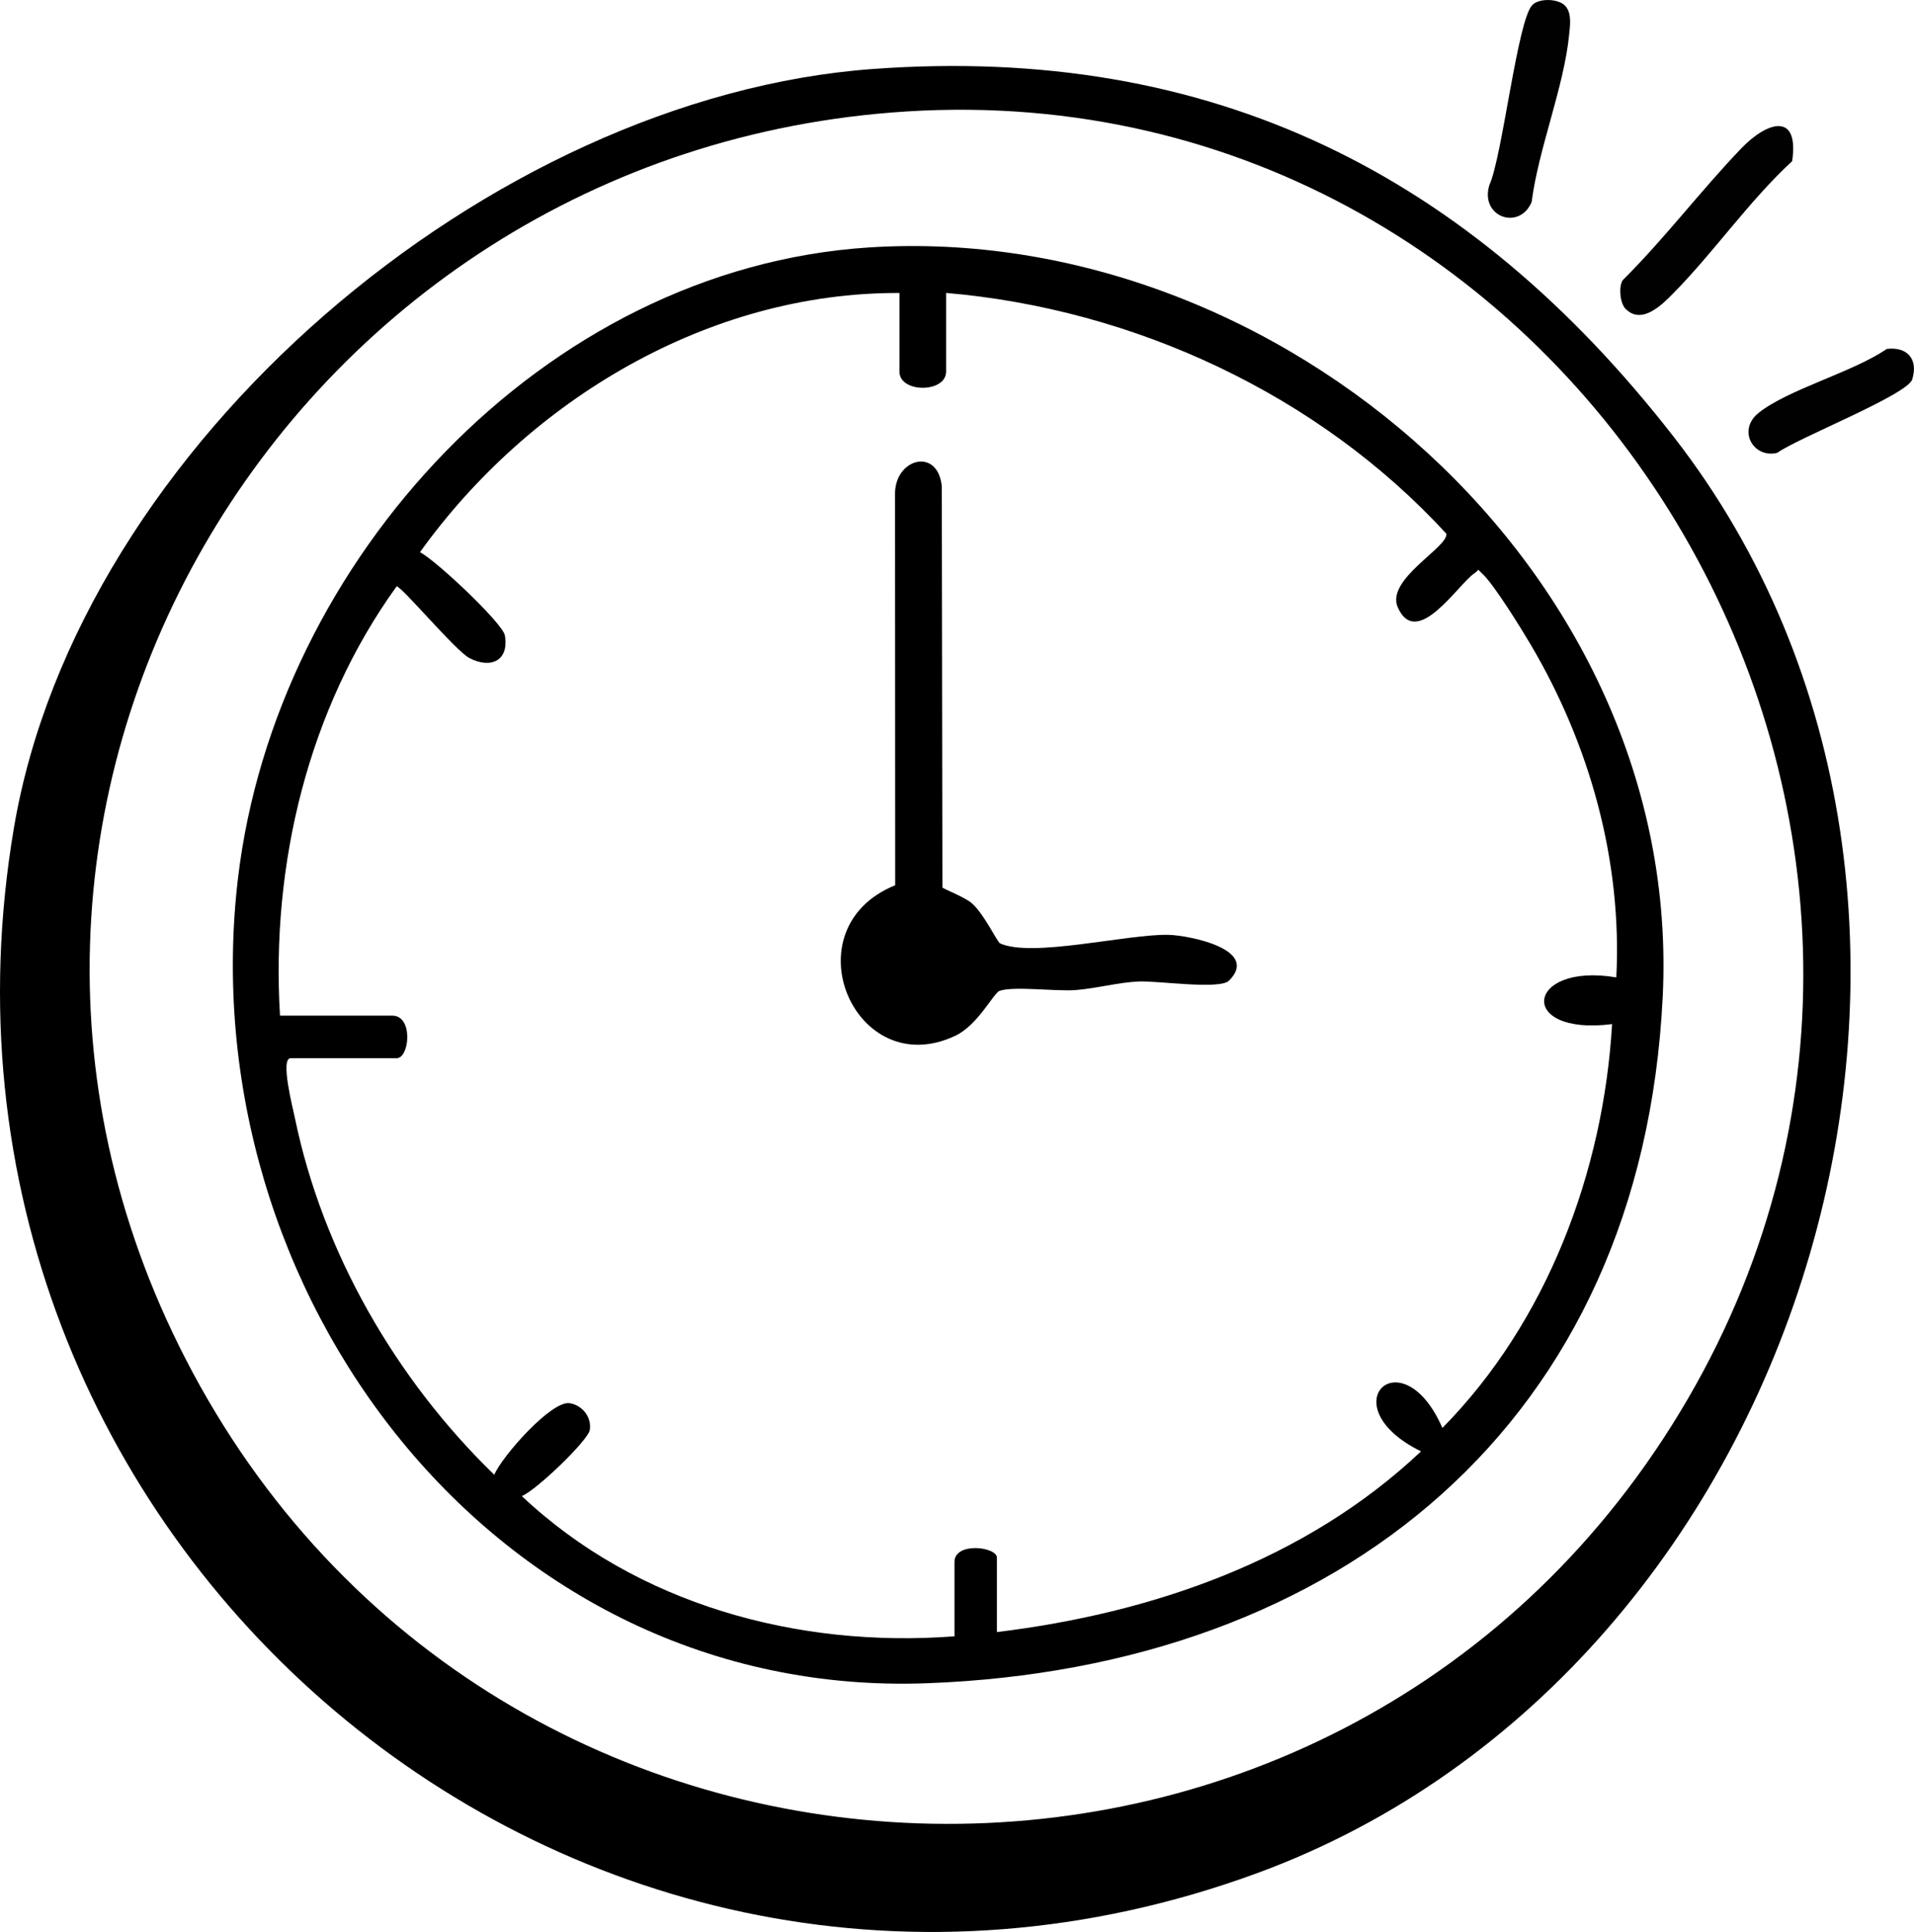
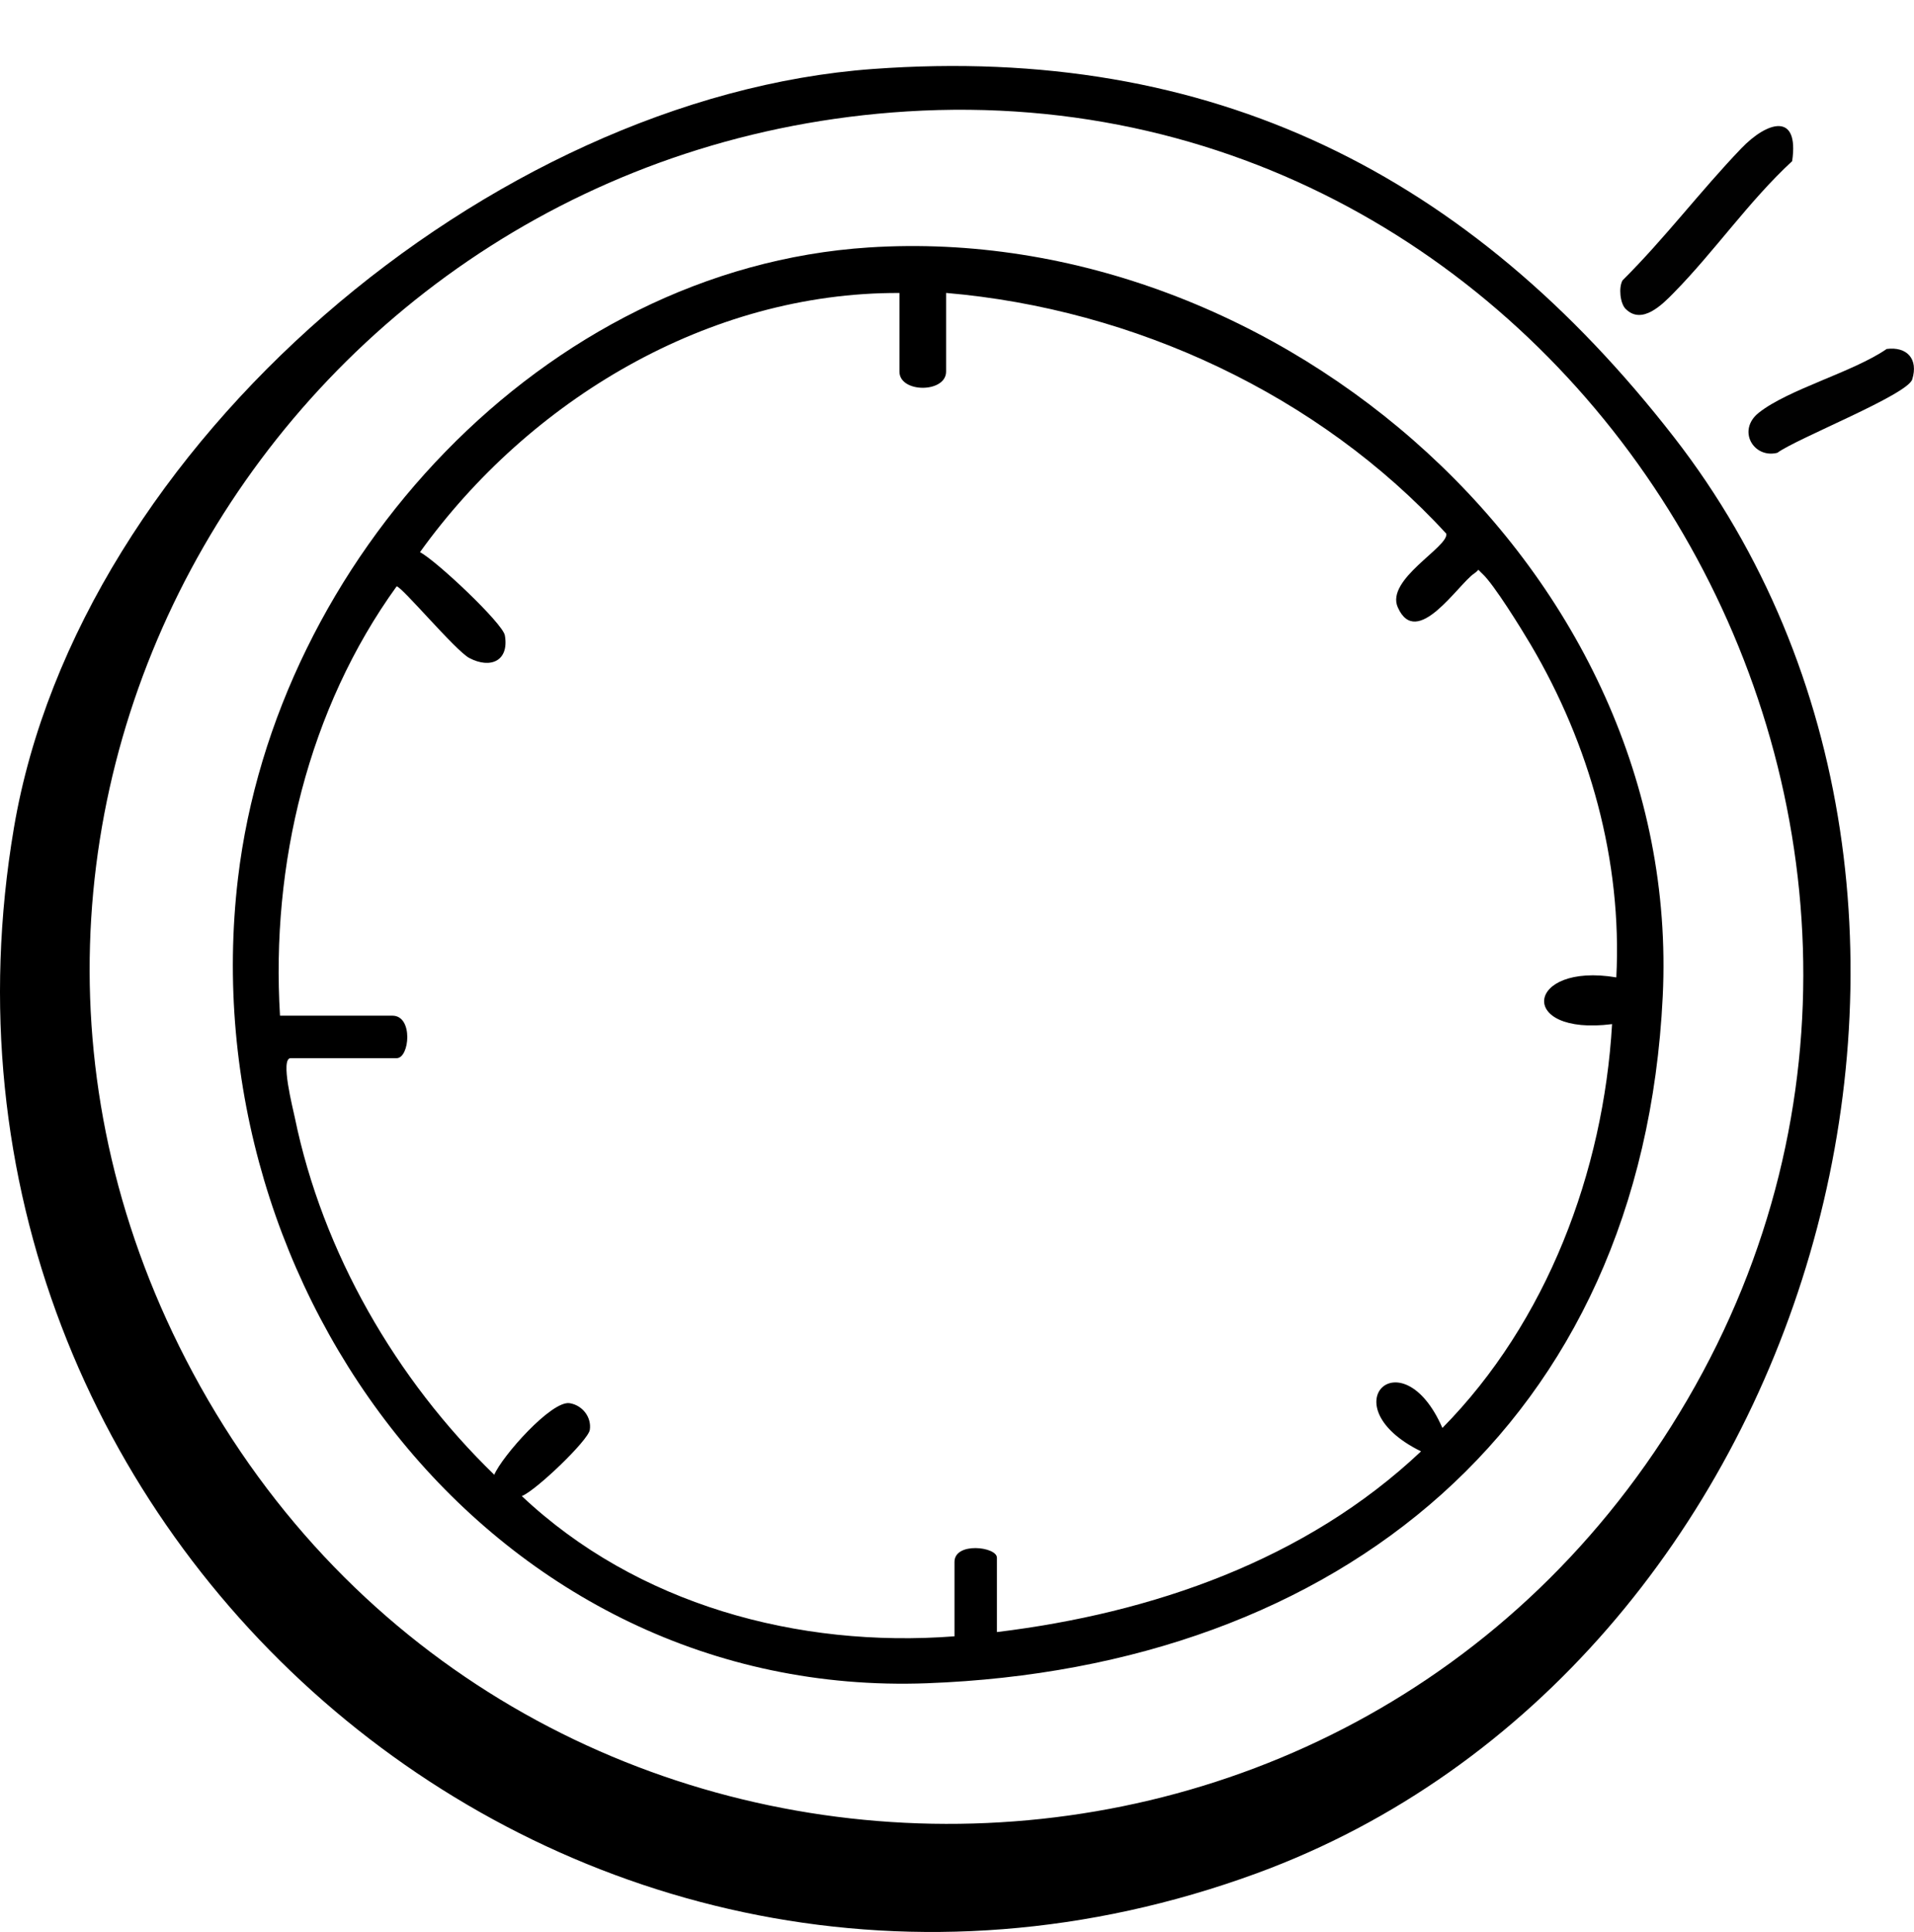
<svg xmlns="http://www.w3.org/2000/svg" id="Ebene_2" data-name="Ebene 2" viewBox="0 0 337.75 340.85">
  <defs>
    <style>      .cls-1 {        fill: #010101;      }    </style>
  </defs>
  <g id="Ebene_1-2" data-name="Ebene 1">
    <g>
      <path d="M154.04,12.17c59.87-4.37,105.32,18.61,141.34,64.94,63.99,82.3,24.58,217.42-73.64,253.4C101.65,374.5-18.82,271.59,2.46,146.04,13.92,78.45,86.56,17.09,154.04,12.17ZM160.03,19.66C50.19,26.52-19.05,143.32,34.04,242.21c55.77,103.89,204.23,106.66,263.73,4.71,59.78-102.43-19.17-234.66-137.74-227.26Z" />
      <path class="cls-1" d="M286.87,54.51c-.98-.98-1.27-3.76-.55-5.05,7.4-7.34,13.75-15.78,20.95-23.28,4.59-4.78,10.25-6.46,8.98,2.25-7.65,7.07-13.67,15.89-20.93,23.27-1.96,2-5.58,5.68-8.44,2.81Z" />
-       <path class="cls-1" d="M270.4.88c1.26-1.26,4.65-1.13,5.83.18s.82,3.55.65,5.19c-.93,9.19-5.39,19.98-6.6,29.38-2.15,5.12-9.17,2.65-7.47-2.96,2.3-5.01,4.96-29.14,7.59-31.78Z" />
      <path class="cls-1" d="M332.91,61.57c3.6-.47,5.64,1.76,4.53,5.36-.84,2.73-20.37,10.42-23.81,12.96-4.2,1.05-7.17-3.99-3.26-7.08,5.26-4.16,16.61-7.15,22.54-11.23Z" />
      <path d="M153.29,43.66c72.53-4.7,143.77,57.34,140.12,132.15-3.67,75.26-57.01,118.45-129.83,121.16-76.29,2.84-130.23-69.18-121.58-142.06,6.65-55.97,53.86-107.52,111.29-111.25ZM158.69,51.69c-33.66-.14-65.32,18.9-84.58,45.73,2.82,1.44,14.6,12.53,14.98,14.68.78,4.48-2.5,5.98-6.28,3.99-2.43-1.29-11.92-12.63-12.82-12.64-15.61,21.63-22.2,49.12-20.58,75.74h19.84c3.71,0,3.03,7.5.75,7.5h-18.71c-1.89,0,.4,8.86.74,10.51,4.9,23.79,17.86,46.19,35.19,62.99,1.34-3.22,10.08-13.13,13.3-12.63,2.23.35,3.9,2.45,3.56,4.71-.28,1.87-9.52,10.71-12,11.68,20.28,19.11,48.68,26.85,76.35,24.74v-13.12c0-3.58,7.49-2.69,7.49-.75v13.12c27.44-3.34,54.5-12.68,74.84-31.88-16.3-8.02-3.4-20.54,3.77-4.13,18.4-18.65,28.43-45.18,29.94-71.25-16.88,2.15-15.3-10.93.75-8.24,1.05-20.6-4.7-41.1-15.12-58.73-1.64-2.78-6.47-10.6-8.51-12.48-1.1-1.01-.36-.78-1.45-.05-2.83,1.9-10.14,13.48-13.48,5.98-2.2-4.94,8.97-10.63,8.56-13-22.51-24.54-55.11-39.65-88.27-42.48v13.88c0,3.81-8.23,3.81-8.23,0v-13.88Z" />
-       <path d="M166.29,156.57c.15.25,3.78,1.62,5.13,2.73,2.11,1.73,4.58,6.91,5.04,7.13,5.65,2.59,22.47-1.66,29.72-1.5,3.55.08,16.24,2.55,10.7,8.08-1.65,1.64-12.56,0-15.94.15-3.48.14-7.7,1.27-11.2,1.52s-10.83-.73-13.34.13c-1.07.37-3.8,6.02-7.81,7.92-17.77,8.42-29.43-18.91-10.62-26.55l-.03-68.88c-.15-6.38,7.53-8.53,8.25-1.51l.11,70.77Z" />
    </g>
  </g>
</svg>